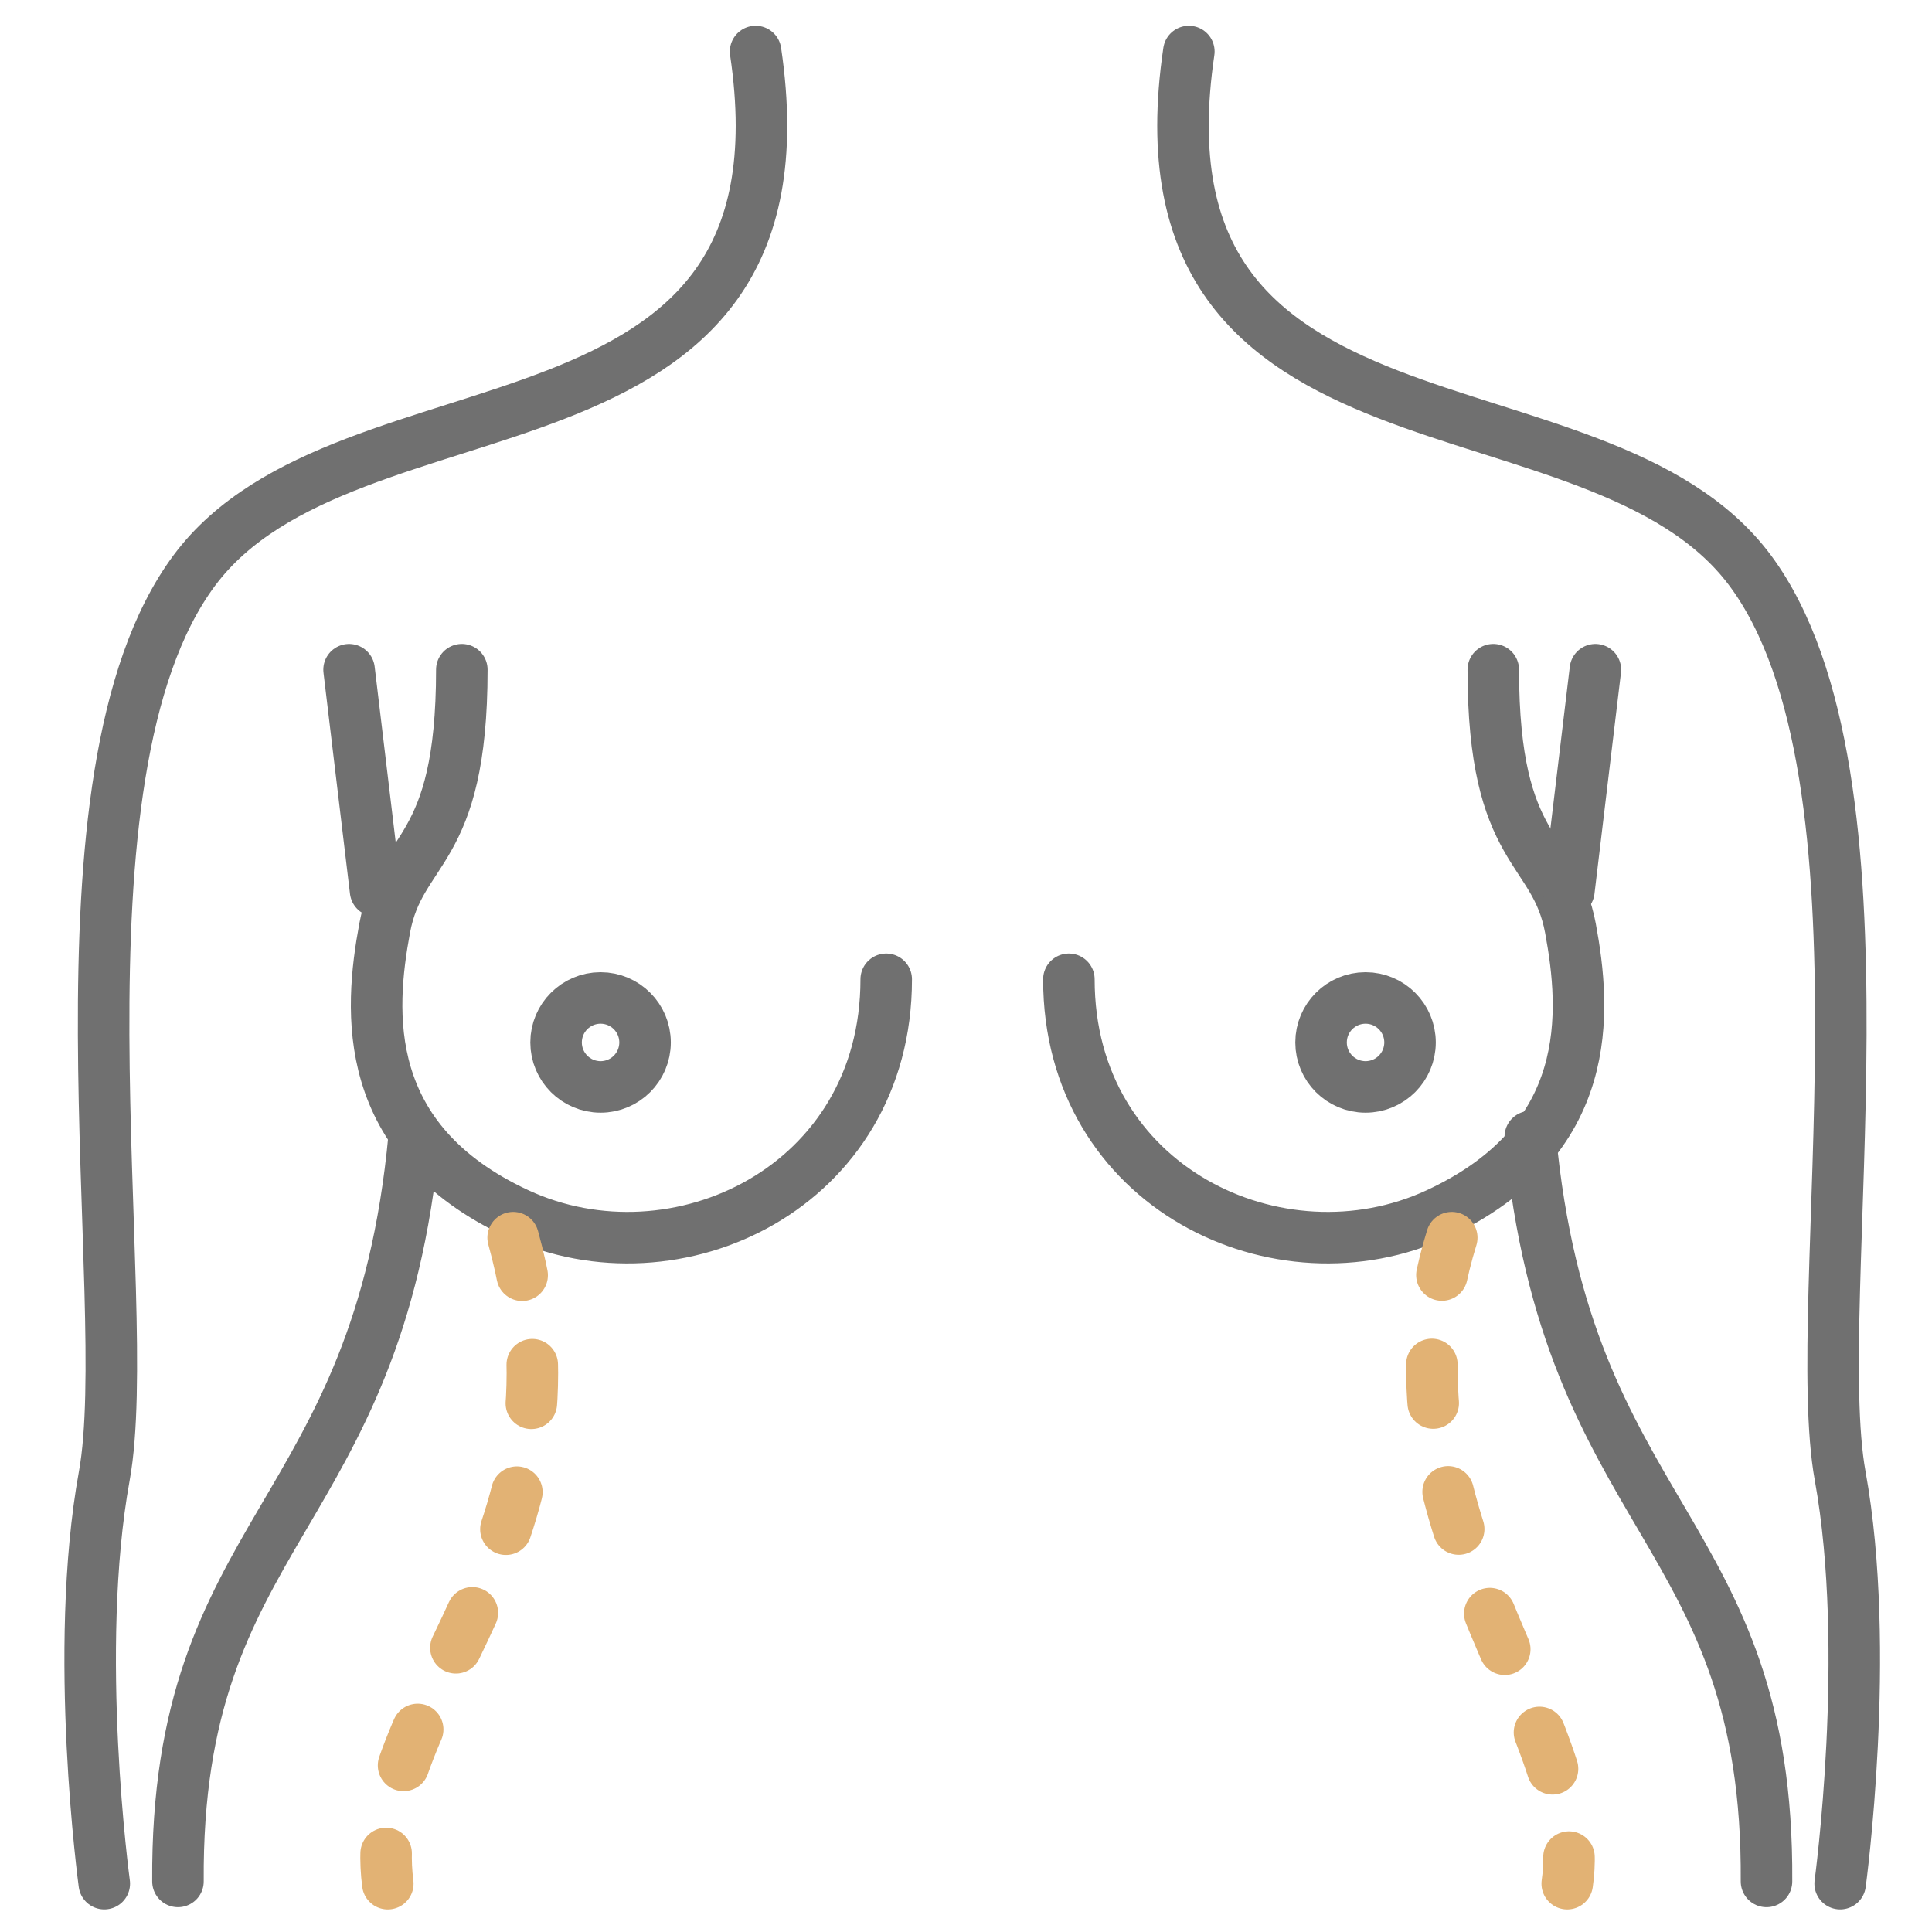
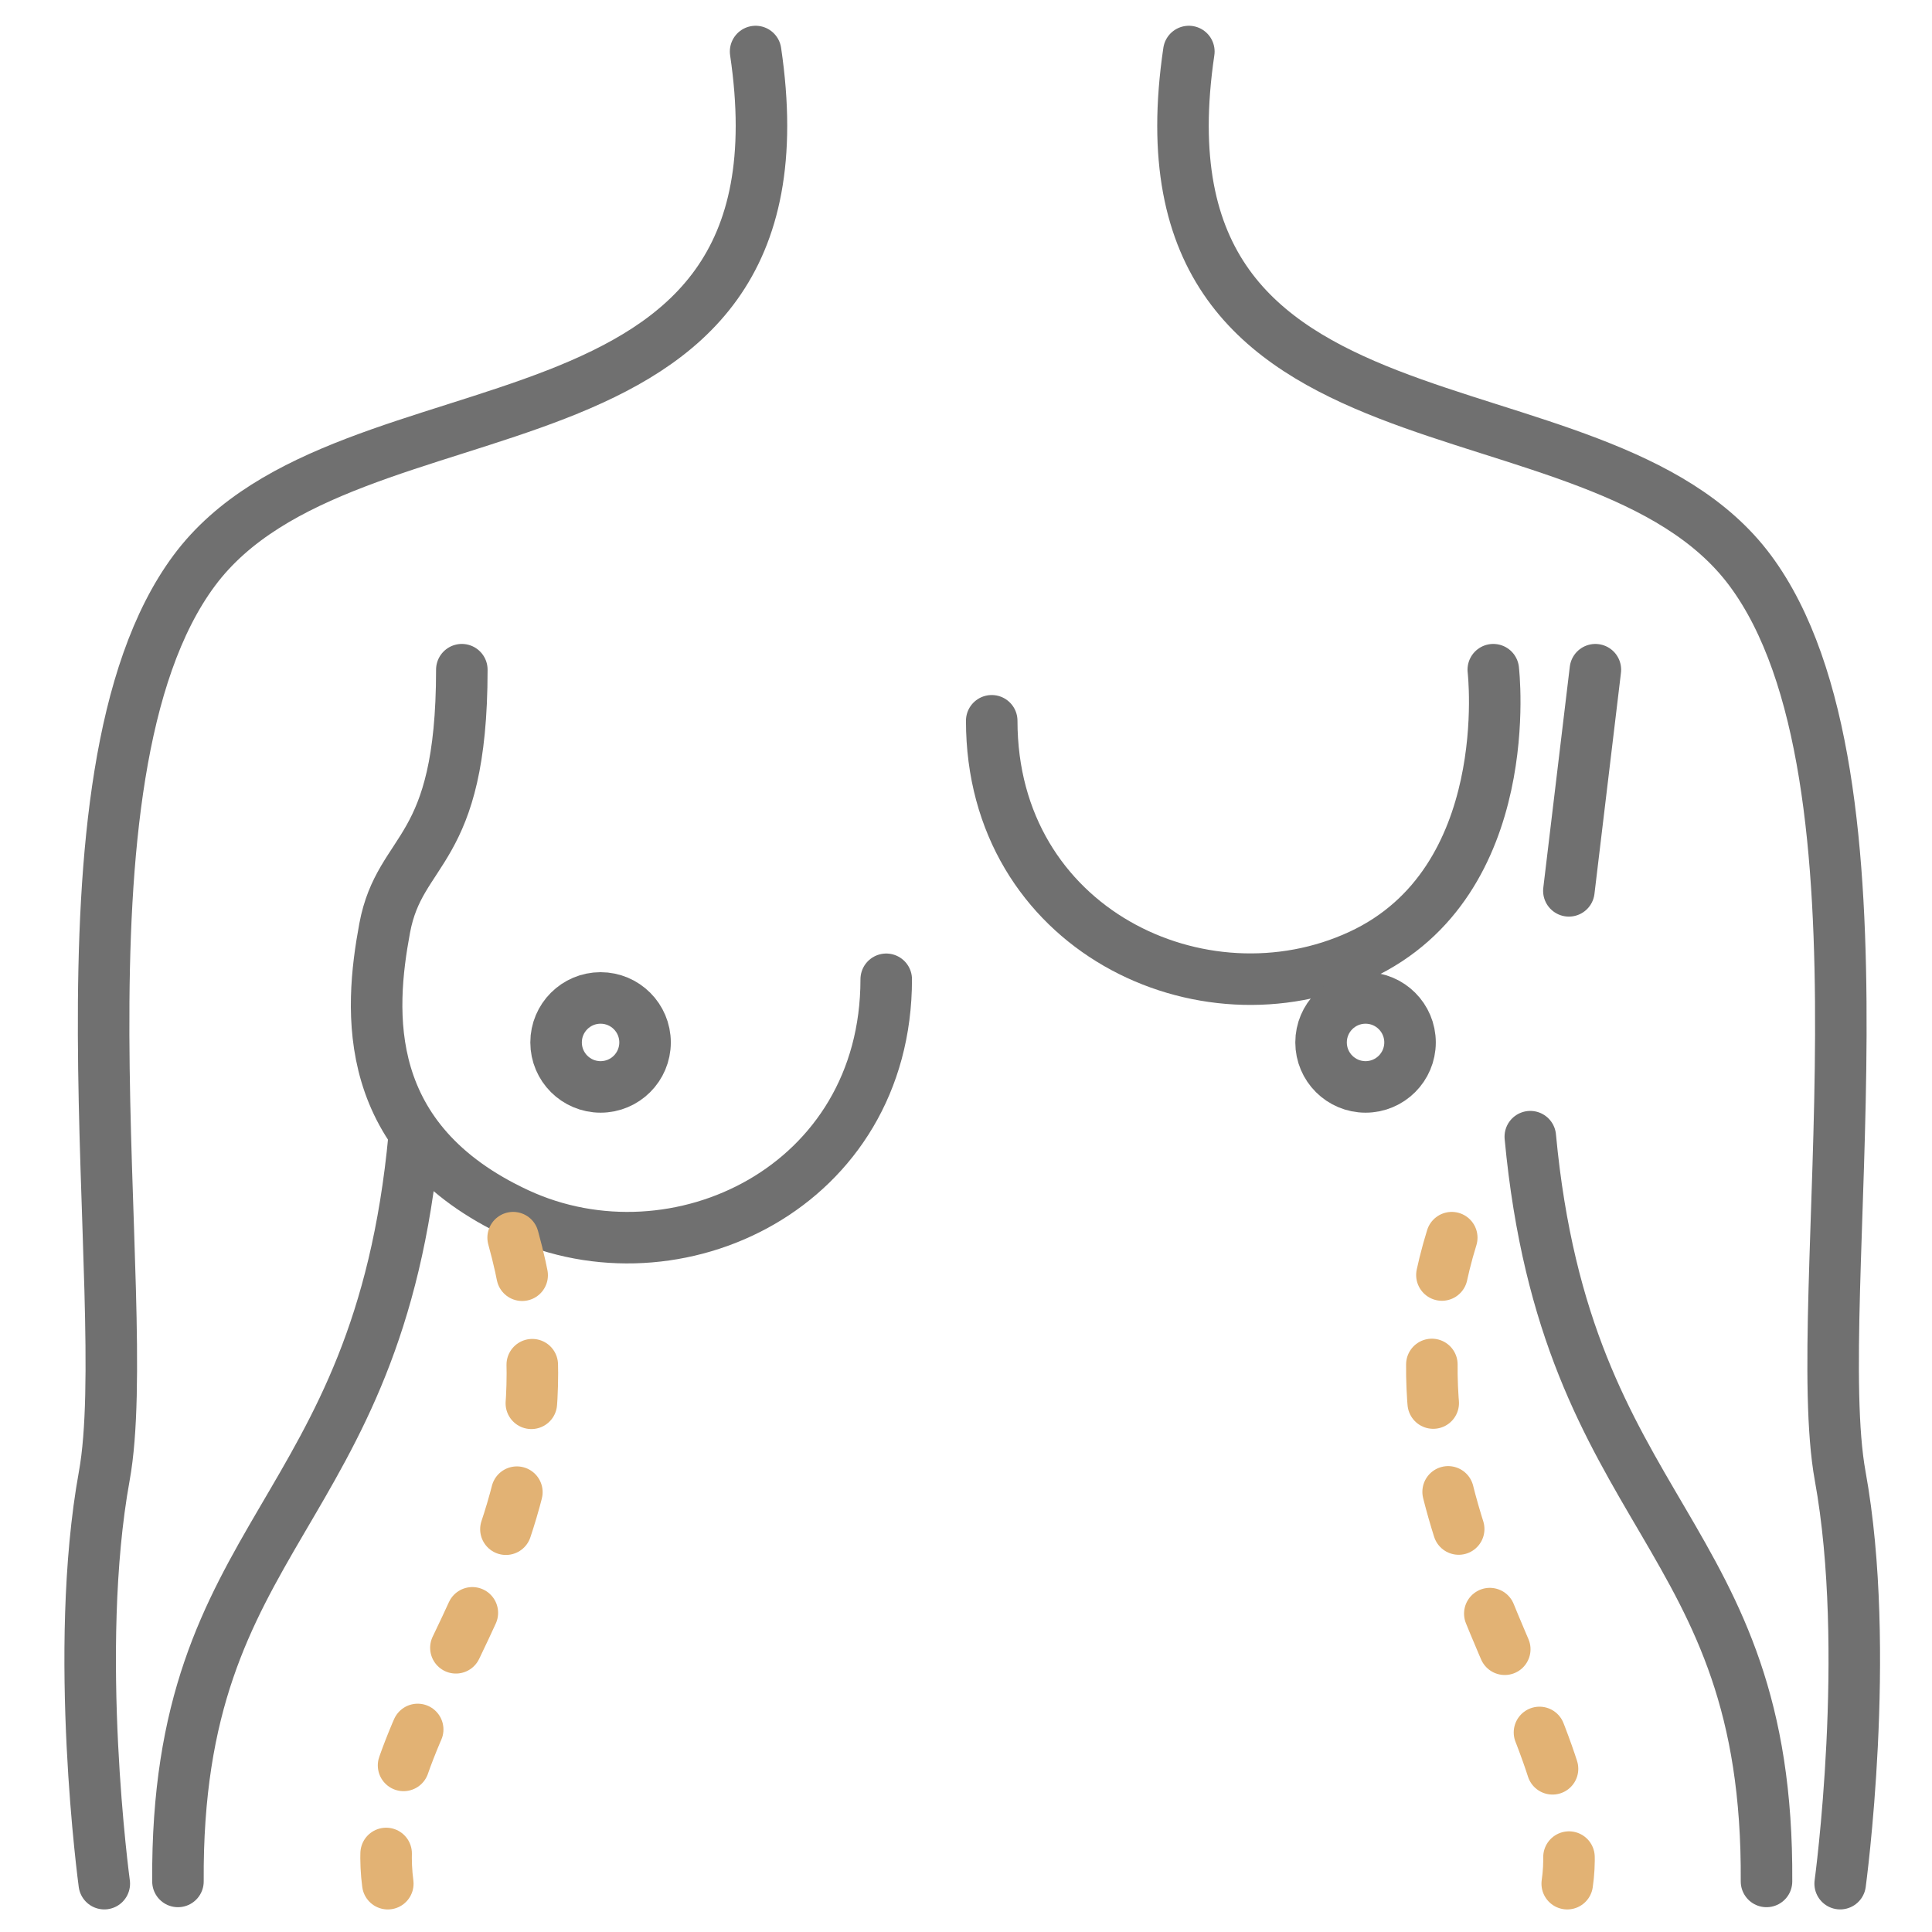
<svg xmlns="http://www.w3.org/2000/svg" width="150" height="150" viewBox="0 0 150 150">
  <g id="Group_25" data-name="Group 25" transform="translate(-1503.594 -661.028)">
    <rect id="Rectangle_42" data-name="Rectangle 42" width="150" height="150" transform="translate(1503.594 661.028)" fill="#fff" opacity="0" />
    <g id="Group_88" data-name="Group 88" transform="translate(0.788 6)">
      <g id="Group_24" data-name="Group 24" transform="translate(1532.046 707.023)">
        <path id="Path_1" data-name="Path 1" d="M112.984,85.928c0,14.472-4.793,13.63-5.991,20.07s-1.947,16.475,10.334,22.167,28.607-2.043,28.607-18.2" transform="translate(-106.368 -85.928)" fill="none" stroke="#707070" stroke-linecap="round" stroke-linejoin="round" stroke-width="4" />
-         <path id="Path_2" data-name="Path 2" d="M139.319,85.928c0,14.472,4.793,13.63,5.991,20.07s1.947,16.475-10.334,22.167-28.607-2.043-28.607-18.2" transform="translate(-52.621 -85.928)" fill="none" stroke="#707070" stroke-linecap="round" stroke-linejoin="round" stroke-width="4" />
+         <path id="Path_2" data-name="Path 2" d="M139.319,85.928s1.947,16.475-10.334,22.167-28.607-2.043-28.607-18.2" transform="translate(-52.621 -85.928)" fill="none" stroke="#707070" stroke-linecap="round" stroke-linejoin="round" stroke-width="4" />
        <g id="Ellipse_1" data-name="Ellipse 1" transform="translate(11.934 23.485)" fill="none" stroke="#707070" stroke-linecap="round" stroke-linejoin="round" stroke-width="4">
          <circle cx="5.454" cy="5.454" r="5.454" stroke="none" />
          <circle cx="5.454" cy="5.454" r="3.454" fill="none" />
        </g>
        <g id="Ellipse_2" data-name="Ellipse 2" transform="translate(71.327 23.485)" fill="none" stroke="#707070" stroke-linecap="round" stroke-linejoin="round" stroke-width="4">
          <circle cx="5.454" cy="5.454" r="5.454" stroke="none" />
          <circle cx="5.454" cy="5.454" r="3.454" fill="none" />
        </g>
      </g>
      <path id="Path_143" data-name="Path 143" d="M1561.471,659.028c4.933,33.3-31.657,24.256-43.579,40.29s-4.522,56.735-6.989,70.3,0,31.656,0,31.656" fill="none" stroke="#707070" stroke-linecap="round" stroke-linejoin="round" stroke-width="4" />
-       <path id="Path_144" data-name="Path 144" d="M1526.39,698.625l2.058,17.169" transform="translate(3.518 8.399)" fill="none" stroke="#707070" stroke-linecap="round" stroke-width="4" />
      <path id="Path_145" data-name="Path 145" d="M1533.768,728.536c-2.807,29.941-18.526,30.315-18.339,57.823" transform="translate(1.193 14.743)" fill="none" stroke="#707070" stroke-linecap="round" stroke-width="4" />
      <path id="Path_146" data-name="Path 146" d="M109.033,94.264c6.737,24.269-11.6,35.954-9.731,50.157" transform="translate(1433.613 656.856)" fill="none" stroke="#e2b274" stroke-linecap="round" stroke-width="4" stroke-dasharray="3 7" />
      <path id="Path_147" data-name="Path 147" d="M1510.261,659.028c-4.933,33.3,31.657,24.256,43.579,40.29s4.522,56.735,6.989,70.3,0,31.656,0,31.656" transform="translate(84.847 0)" fill="none" stroke="#707070" stroke-linecap="round" stroke-linejoin="round" stroke-width="4" />
      <path id="Path_148" data-name="Path 148" d="M1528.449,698.625l-2.058,17.169" transform="translate(98.222 8.399)" fill="none" stroke="#707070" stroke-linecap="round" stroke-width="4" />
      <path id="Path_149" data-name="Path 149" d="M1515.428,728.536c2.807,29.941,18.526,30.315,18.339,57.823" transform="translate(106.19 14.743)" fill="none" stroke="#707070" stroke-linecap="round" stroke-width="4" />
      <path id="Path_150" data-name="Path 150" d="M100.67,94.264c-6.737,21.772,10.836,37.416,8.965,50.156" transform="translate(1514.85 656.856)" fill="none" stroke="#e2b274" stroke-linecap="round" stroke-width="4" stroke-dasharray="3 7" />
    </g>
  </g>
</svg>